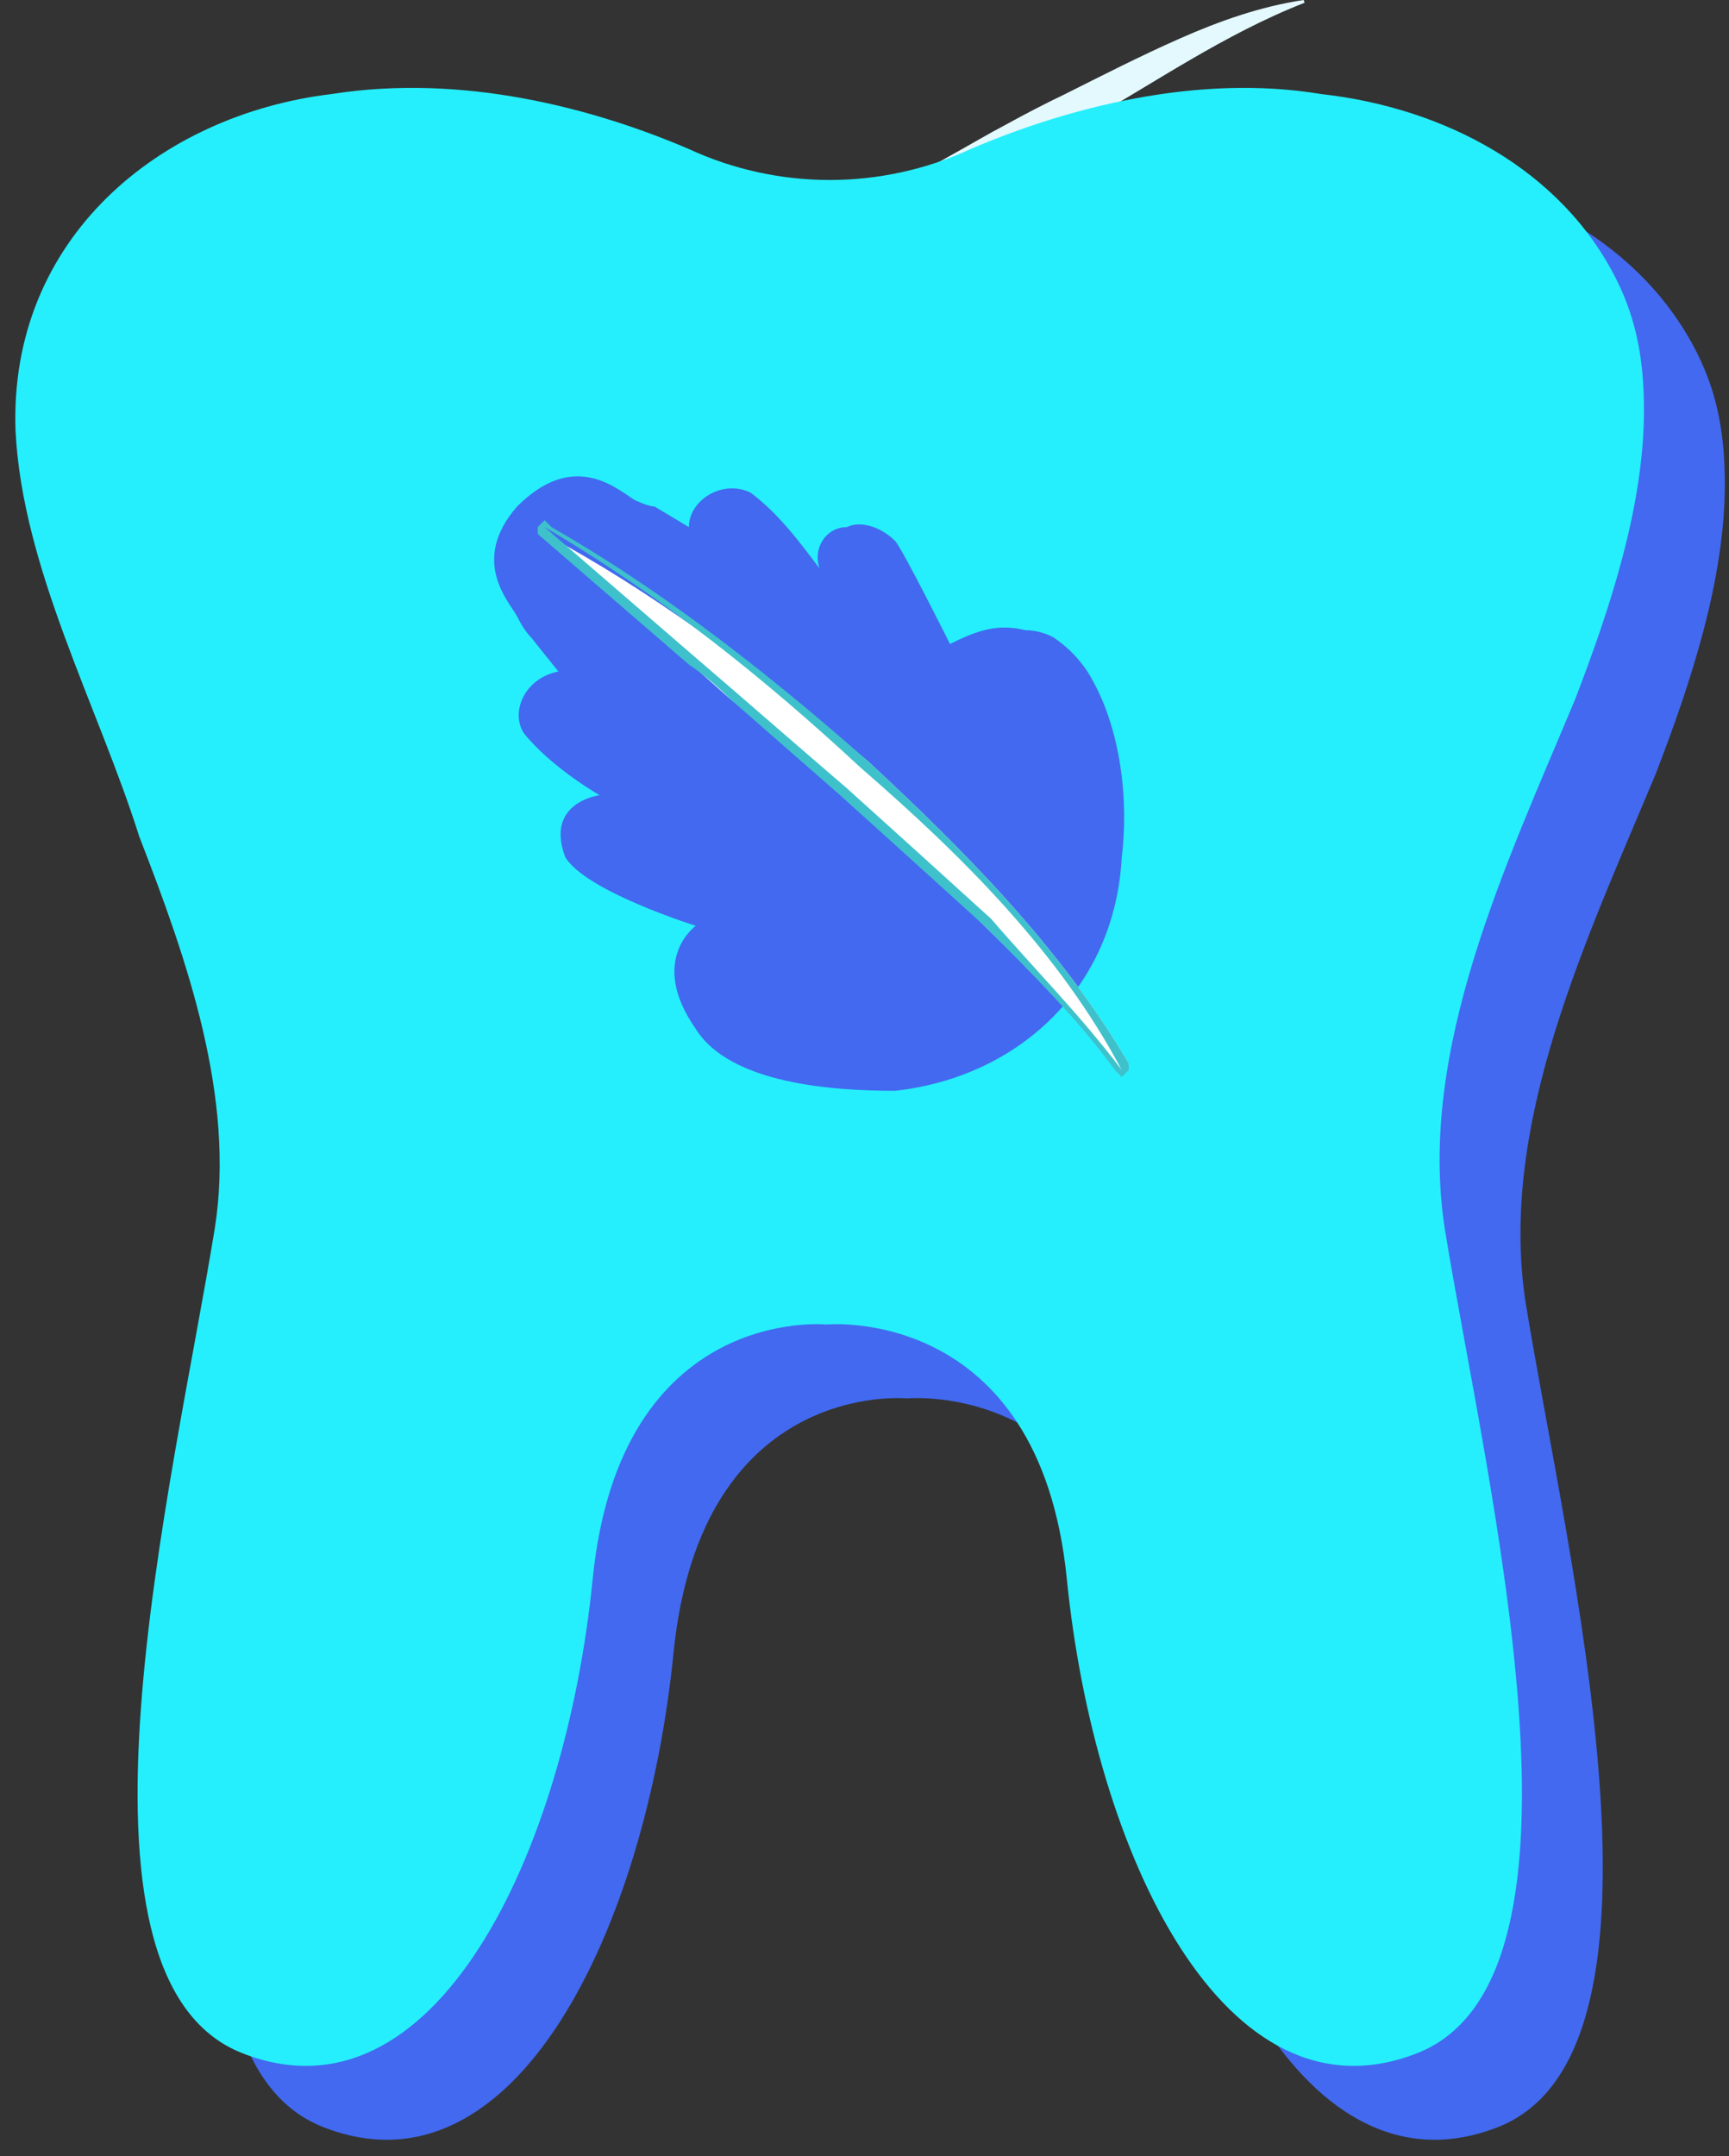
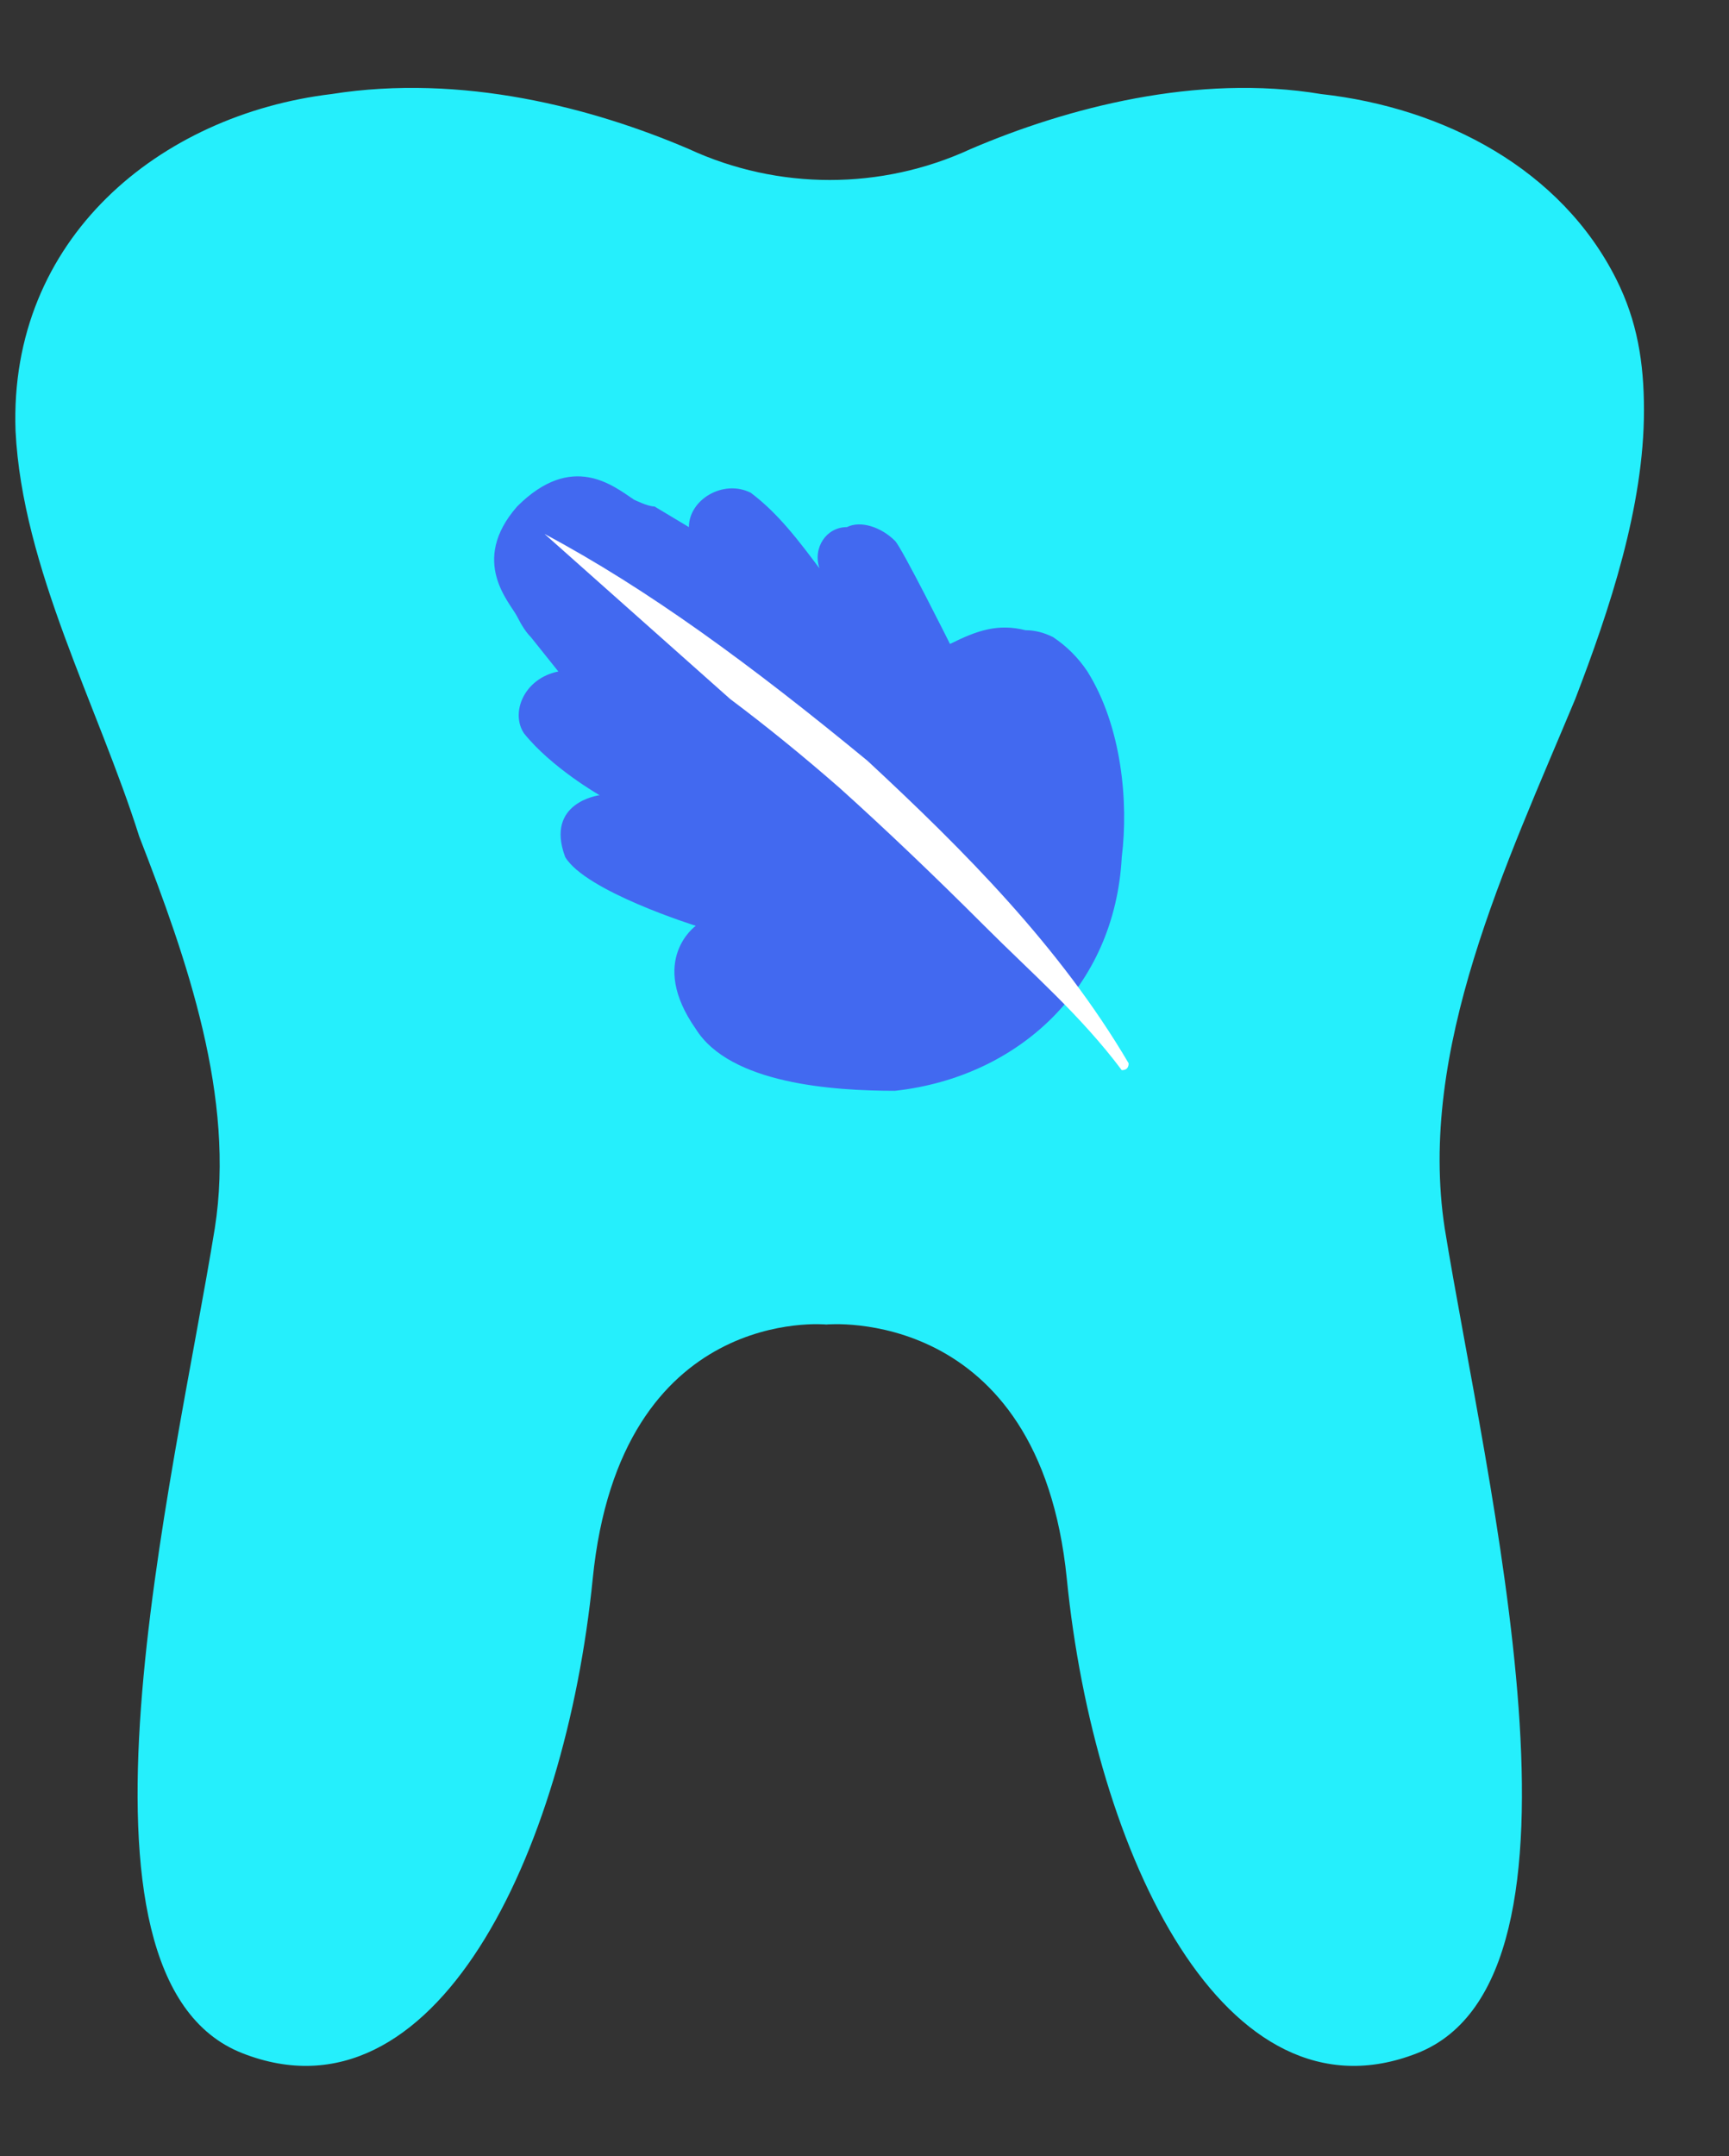
<svg xmlns="http://www.w3.org/2000/svg" width="73" height="91" viewBox="0 0 73 91" fill="none">
  <rect x="0" y="0" width="73" height="91" fill="#333333" stroke="none" />
  <path d="M34.126 46.875C32.38 46.875 30.945 45.439 30.945 43.693V38.92H26.172C24.426 38.92 22.99 37.484 22.99 35.738V31.703C22.99 29.957 24.426 28.521 26.172 28.521H30.945V23.748C30.945 22.002 32.38 20.566 34.126 20.566H38.162C39.908 20.566 41.344 22.002 41.344 23.748V28.521H46.117C47.863 28.521 49.298 29.957 49.298 31.703V35.738C49.298 37.484 47.863 38.92 46.117 38.92H41.344V43.693C41.344 45.439 39.908 46.875 38.162 46.875H34.126Z" fill="#184CFF" />
  <path d="M46.117 30.035H39.831V23.749C39.831 22.817 39.093 22.08 38.162 22.08H34.127C33.195 22.08 32.458 22.817 32.458 23.749V30.035H26.172C25.241 30.035 24.503 30.772 24.503 31.703V35.739C24.503 36.67 25.241 37.407 26.172 37.407H32.458V43.693C32.458 44.624 33.195 45.362 34.127 45.362H38.162C39.093 45.362 39.831 44.624 39.831 43.693V37.407H46.117C47.048 37.407 47.785 36.67 47.785 35.739V31.703C47.785 30.772 47.048 30.035 46.117 30.035Z" fill="#4269F0" />
-   <path d="M14.648 11.68C18.102 12.611 21.749 12.883 25.28 12.417C28.811 11.951 32.187 10.71 35.408 9.119C36.999 8.343 38.551 7.45 40.142 6.558C40.918 6.131 41.694 5.665 42.509 5.238C43.285 4.812 44.1 4.385 44.915 3.997C46.544 3.182 48.135 2.367 49.804 1.63C51.472 0.892 53.218 0.272 55.042 0L55.081 0.116C51.705 1.436 48.756 3.492 45.613 5.277C42.509 7.14 39.288 8.847 35.951 10.283C32.575 11.718 29.044 12.883 25.358 13.193C21.71 13.465 18.024 12.96 14.571 11.835L14.648 11.68Z" fill="#E3F9FE" />
-   <path d="M72.824 20.432C72.824 18.401 72.534 16.661 71.663 14.92C69.342 10.278 64.411 7.668 59.189 7.087C53.967 6.217 48.455 7.667 44.394 9.408C40.622 11.149 36.271 11.149 32.499 9.408C28.438 7.667 22.926 6.217 17.414 7.087C10.162 7.958 3.779 13.179 4.07 21.302C4.36 27.104 7.551 32.906 9.291 38.418C11.322 43.64 13.353 49.442 12.482 54.954C10.742 65.688 5.52 86.575 13.643 89.766C21.766 92.957 27.278 81.353 28.438 69.749C29.599 58.145 38.301 59.016 38.301 59.016C38.301 59.016 47.295 58.145 48.455 69.749C49.615 81.353 55.127 92.957 63.25 89.766C71.373 86.575 66.151 65.688 64.411 54.954C63.25 47.411 67.022 39.579 69.923 32.616C71.373 28.845 72.824 24.493 72.824 20.432Z" fill="#4269F0" />
  <path d="M69.41 17.314C69.41 15.283 69.12 13.543 68.25 11.802C65.929 7.16 60.997 4.549 55.776 3.969C50.554 3.099 45.042 4.549 40.98 6.29C37.209 8.031 32.858 8.031 29.086 6.29C25.025 4.549 19.513 3.099 14.001 3.969C6.748 4.839 0.366 10.061 0.656 18.184C0.946 23.986 4.137 29.788 5.878 35.3C7.909 40.522 9.939 46.324 9.069 51.836C7.329 62.57 2.107 83.457 10.23 86.648C18.352 89.839 23.864 78.235 25.025 66.631C26.185 55.027 34.888 55.897 34.888 55.897C34.888 55.897 43.881 55.027 45.042 66.631C46.202 78.235 51.714 89.839 59.837 86.648C67.96 83.457 62.738 62.57 60.997 51.836C59.837 44.293 63.608 36.461 66.509 29.498C67.96 25.727 69.41 21.375 69.41 17.314Z" fill="#25EFFC" />
  <path d="M44.461 26.887C44.074 26.694 43.688 26.597 43.301 26.597C42.14 26.307 41.27 26.597 40.11 27.177C40.11 27.177 38.079 23.116 37.789 22.826C37.209 22.245 36.338 21.955 35.758 22.245C34.888 22.245 34.308 23.116 34.598 23.986C33.727 22.826 32.857 21.665 31.697 20.795C30.536 20.215 29.086 21.085 29.086 22.245L27.635 21.375C27.345 21.375 26.765 21.085 26.765 21.085C25.895 20.505 24.154 19.054 21.833 21.375C19.803 23.696 21.543 25.437 21.833 26.017C22.027 26.404 22.22 26.694 22.413 26.887L23.574 28.338C22.123 28.628 21.543 30.078 22.123 30.948C23.284 32.399 25.315 33.559 25.315 33.559C25.315 33.559 22.994 33.85 23.864 36.17C24.734 37.621 29.376 39.071 29.376 39.071C29.376 39.071 27.345 40.522 29.376 43.423C30.826 45.744 35.178 46.034 37.789 46.034C43.011 45.454 47.072 41.682 47.362 36.17C47.652 33.85 47.362 30.658 45.912 28.338C45.525 27.757 45.041 27.274 44.461 26.887Z" fill="#4269F0" />
  <path d="M47.362 45.163C45.621 42.842 43.591 41.102 41.56 39.071C39.432 36.944 37.402 35.01 35.468 33.269C33.921 31.915 32.373 30.658 30.826 29.498L22.993 22.535C27.345 24.856 31.696 28.047 36.628 32.108C40.69 35.88 44.751 39.941 47.652 44.873C47.652 45.066 47.555 45.163 47.362 45.163Z" fill="white" />
-   <path fill-rule="evenodd" clip-rule="evenodd" d="M23.284 22.245C27.346 24.566 31.697 27.757 36.629 32.109C40.69 35.88 44.752 39.941 47.653 44.873C47.653 45.066 47.653 45.163 47.653 45.163C47.459 45.357 47.363 45.453 47.363 45.453C47.363 45.453 47.266 45.357 47.073 45.163C45.622 43.133 43.591 41.102 41.561 39.071C39.433 37.137 37.403 35.3 35.469 33.559C33.921 32.205 32.374 30.852 30.827 29.498C30.247 28.918 29.666 28.434 29.086 28.047L22.704 22.535C22.704 22.535 22.704 22.439 22.704 22.245C22.898 22.052 22.994 21.955 22.994 21.955C22.994 21.955 23.091 22.052 23.284 22.245ZM29.376 27.757C31.407 29.498 33.728 31.528 35.759 33.269C37.693 35.01 39.723 36.847 41.851 38.781C43.591 40.812 45.622 42.842 47.363 45.163C44.752 40.231 40.69 36.17 36.339 32.399C32.277 28.627 27.926 25.146 22.994 22.245L29.376 27.757Z" fill="#3EC1CB" />
</svg>